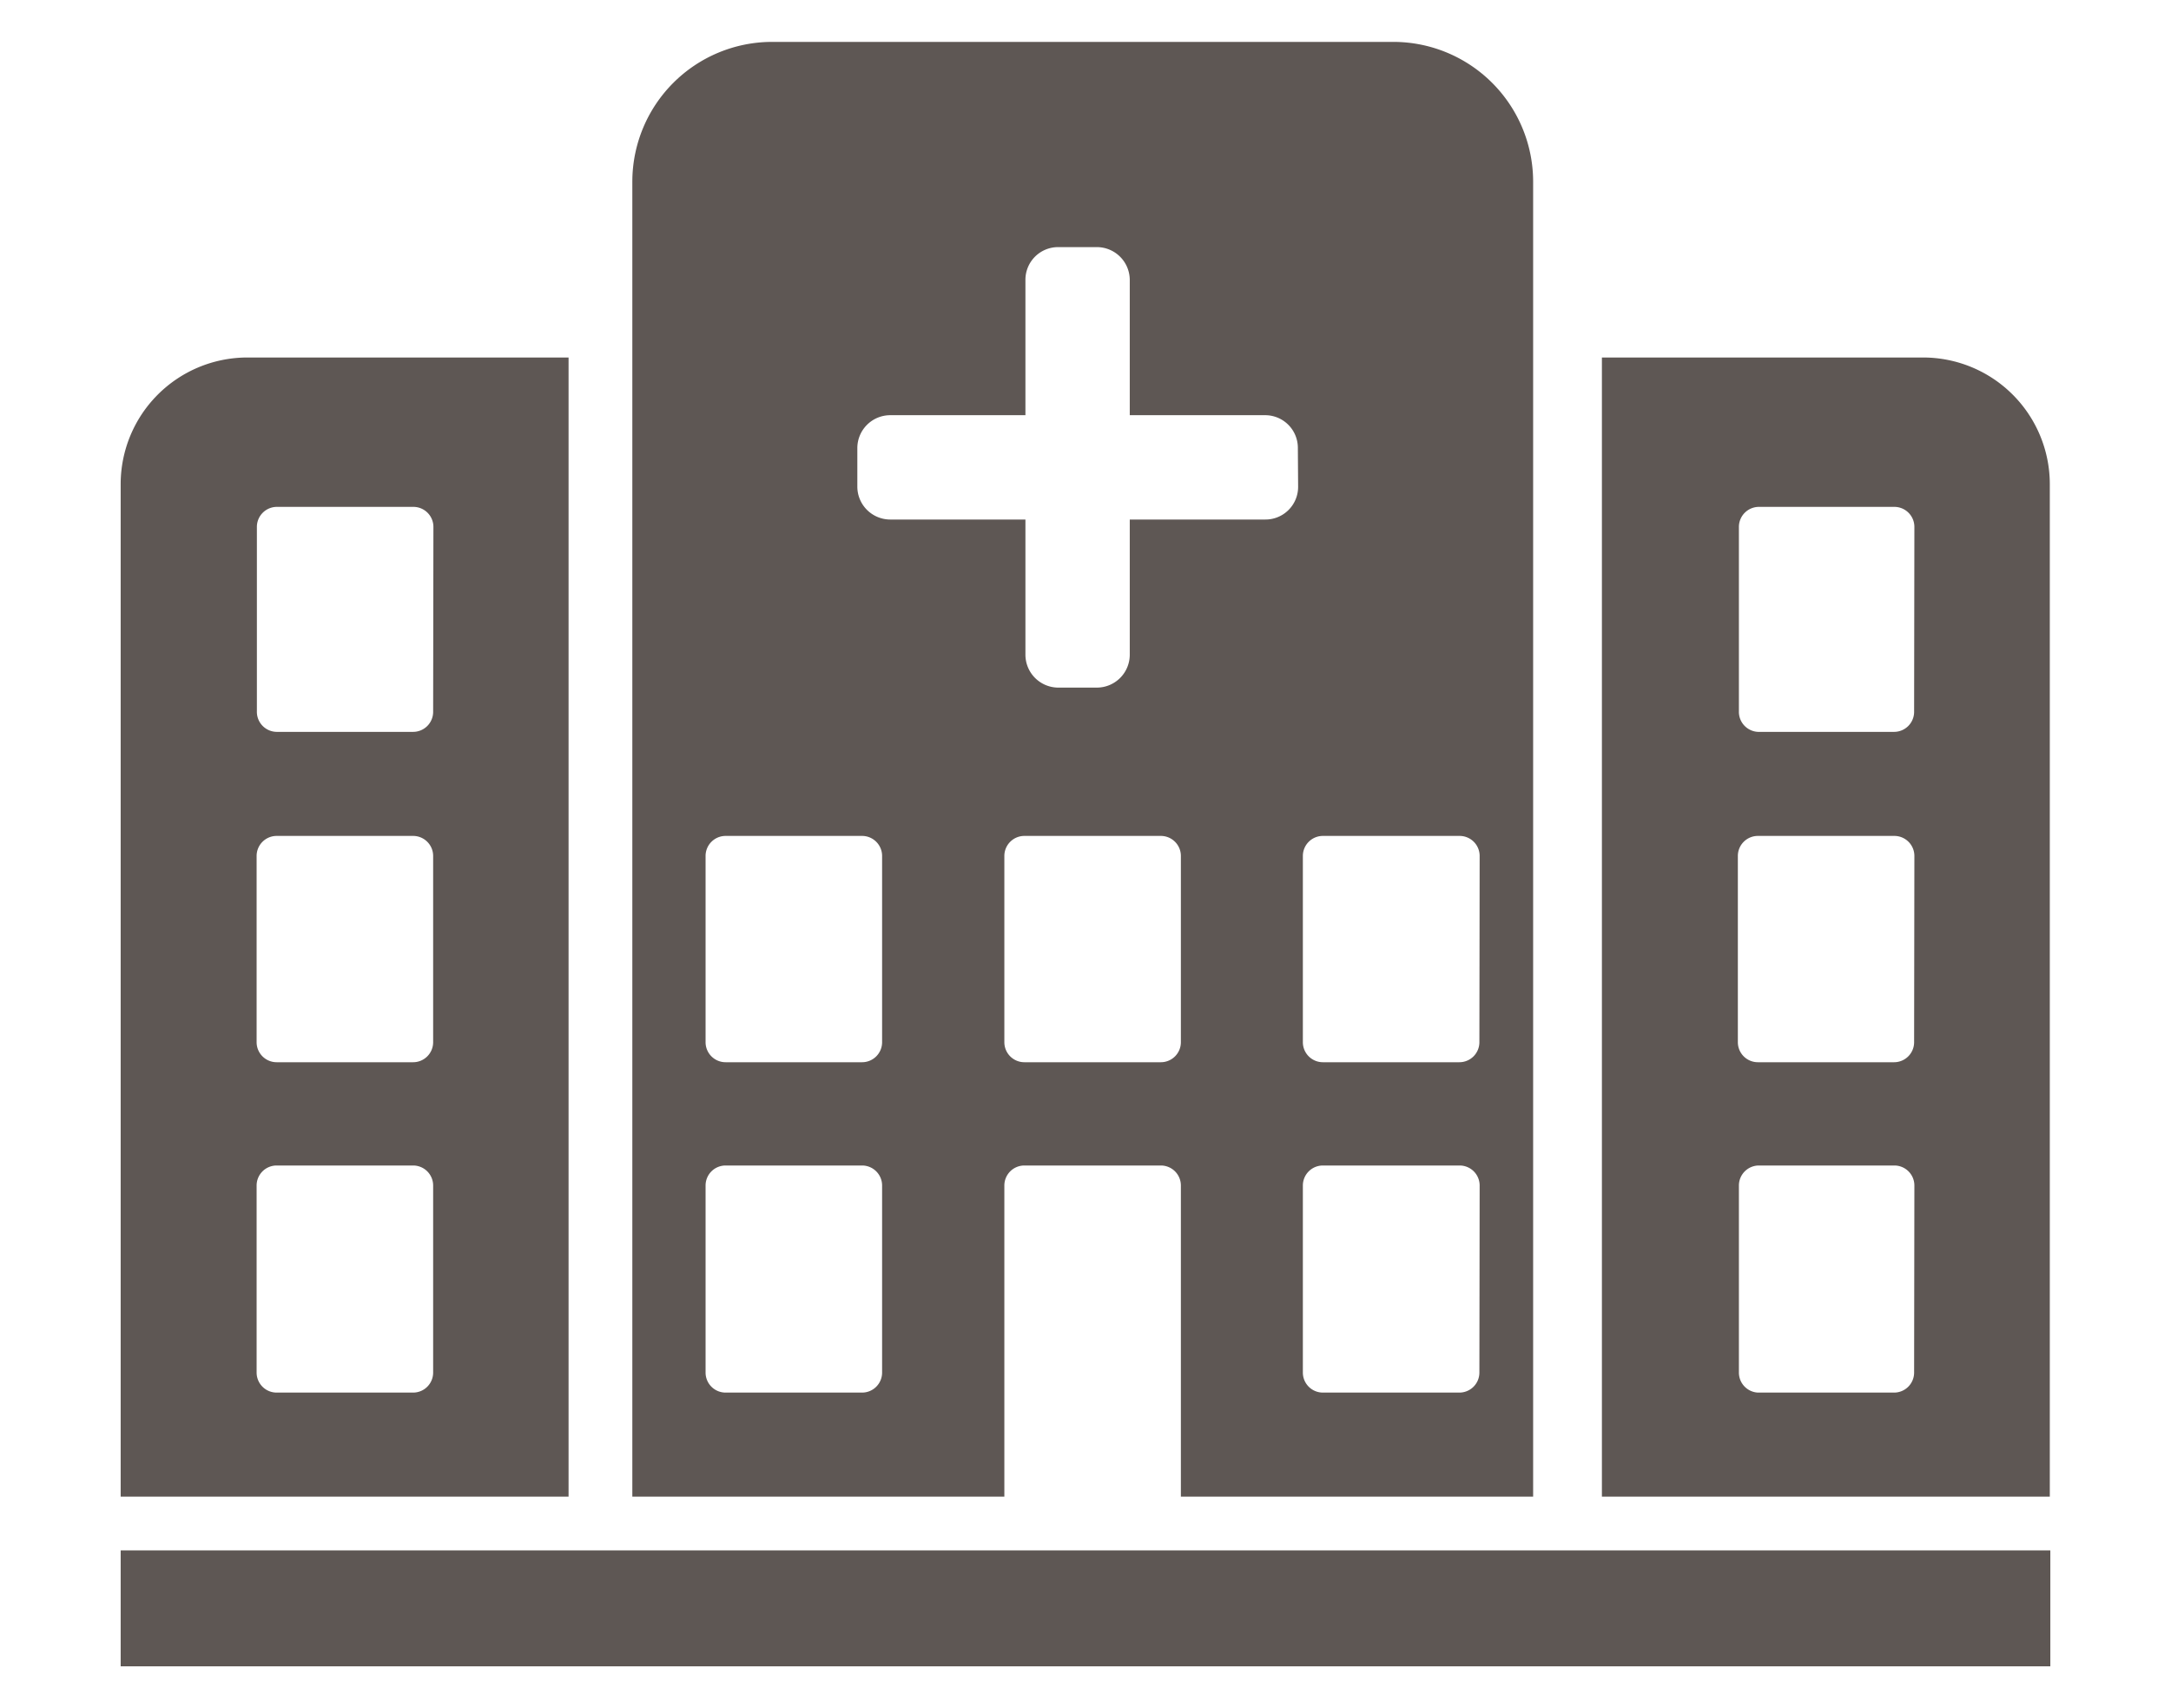
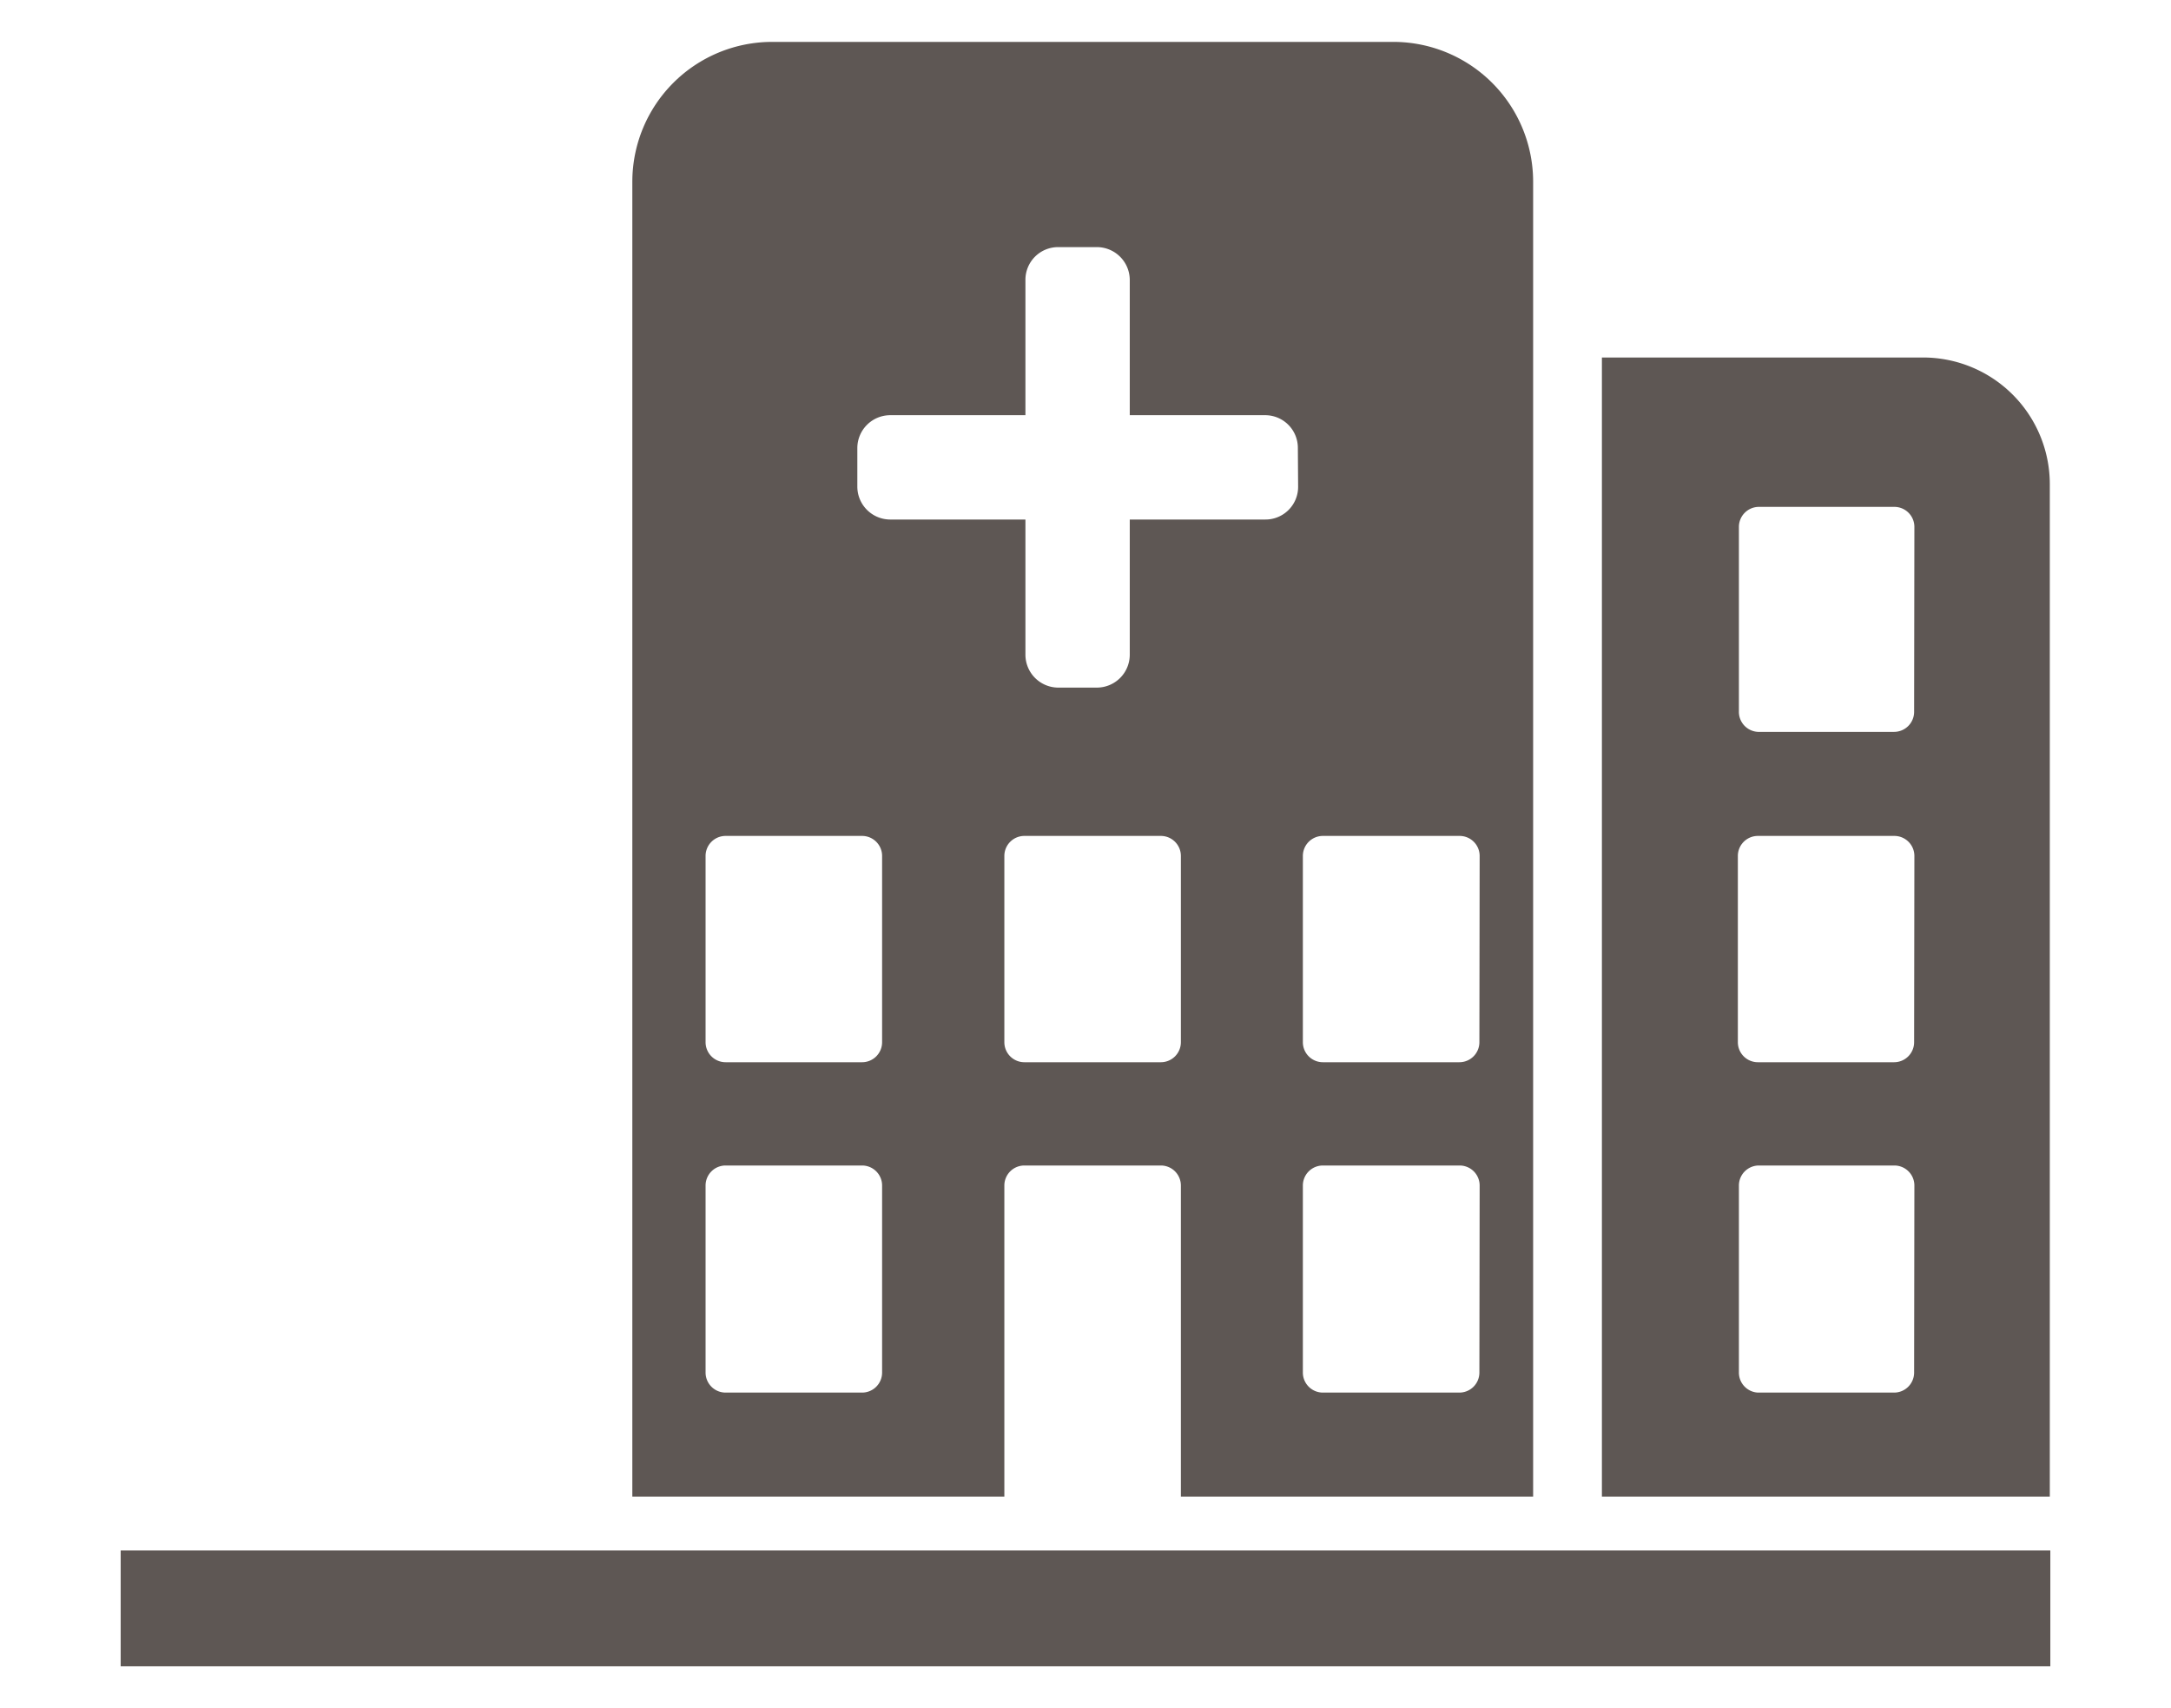
<svg xmlns="http://www.w3.org/2000/svg" id="Layer_1" data-name="Layer 1" viewBox="0 0 82.4 64.84">
  <defs>
    <style>.cls-1{fill:#5e5754;}</style>
  </defs>
  <title>hospital1</title>
  <path class="cls-1" d="M52.9,1.59H29.3A5.31,5.31,0,0,0,24,6.89V56.81H38.12V45a.76.76,0,0,1,.76-.76h5.18a.76.76,0,0,1,.76.76V56.81H58.19V6.89A5.31,5.31,0,0,0,52.9,1.59ZM33.48,52.1a.76.76,0,0,1-.76.76H27.54a.76.76,0,0,1-.76-.76V45a.76.76,0,0,1,.76-.76h5.18a.76.76,0,0,1,.76.76Zm0-12.54a.76.76,0,0,1-.76.76H27.54a.76.76,0,0,1-.76-.76V32.49a.76.76,0,0,1,.76-.76h5.18a.76.76,0,0,1,.76.76Zm11.34,0a.76.76,0,0,1-.76.76H38.88a.76.76,0,0,1-.76-.76V32.49a.76.76,0,0,1,.76-.76h5.18a.76.76,0,0,1,.76.76Zm4.45-21.09A1.24,1.24,0,0,1,48,19.72H42.88v5.14a1.25,1.25,0,0,1-1.24,1.24H40.16a1.25,1.25,0,0,1-1.24-1.24V19.72H33.78a1.25,1.25,0,0,1-1.24-1.24V17a1.25,1.25,0,0,1,1.24-1.24h5.14V10.62a1.24,1.24,0,0,1,1.24-1.24h1.48a1.25,1.25,0,0,1,1.24,1.24v5.14H48A1.24,1.24,0,0,1,49.26,17ZM56.15,52.1a.76.76,0,0,1-.76.76H50.21a.76.76,0,0,1-.76-.76V45a.76.76,0,0,1,.76-.76H55.4a.76.76,0,0,1,.76.76Zm0-12.54a.76.76,0,0,1-.76.76H50.21a.76.76,0,0,1-.76-.76V32.49a.76.76,0,0,1,.76-.76H55.4a.76.76,0,0,1,.76.76Z" />
  <path class="cls-1" d="M73,13.57H60.8V56.81h17s0-.08,0-.11V18.36A4.81,4.81,0,0,0,73,13.57ZM72.65,52.1a.76.76,0,0,1-.76.76H66.72A.76.76,0,0,1,66,52.1V45a.76.76,0,0,1,.76-.76H71.9a.76.76,0,0,1,.76.76Zm0-12.54a.76.76,0,0,1-.76.76H66.72a.76.76,0,0,1-.76-.76V32.49a.76.76,0,0,1,.76-.76H71.9a.76.76,0,0,1,.76.76Zm0-12.54a.76.76,0,0,1-.76.76H66.72A.76.76,0,0,1,66,27V20a.76.76,0,0,1,.76-.76H71.9a.76.76,0,0,1,.76.76Z" />
-   <path class="cls-1" d="M9.37,13.57a4.81,4.81,0,0,0-4.79,4.79V56.7s0,.08,0,.11h17V13.57ZM16.44,52.1a.76.76,0,0,1-.76.76H10.5a.76.76,0,0,1-.76-.76V45a.76.76,0,0,1,.76-.76h5.18a.76.76,0,0,1,.76.76Zm0-12.54a.76.76,0,0,1-.76.76H10.5a.76.76,0,0,1-.76-.76V32.49a.76.76,0,0,1,.76-.76h5.18a.76.76,0,0,1,.76.76Zm0-12.54a.76.76,0,0,1-.76.76H10.5A.76.76,0,0,1,9.75,27V20a.76.76,0,0,1,.76-.76h5.18a.76.76,0,0,1,.76.76Z" />
  <rect class="cls-1" x="4.58" y="58.85" width="73.24" height="4.4" />
</svg>